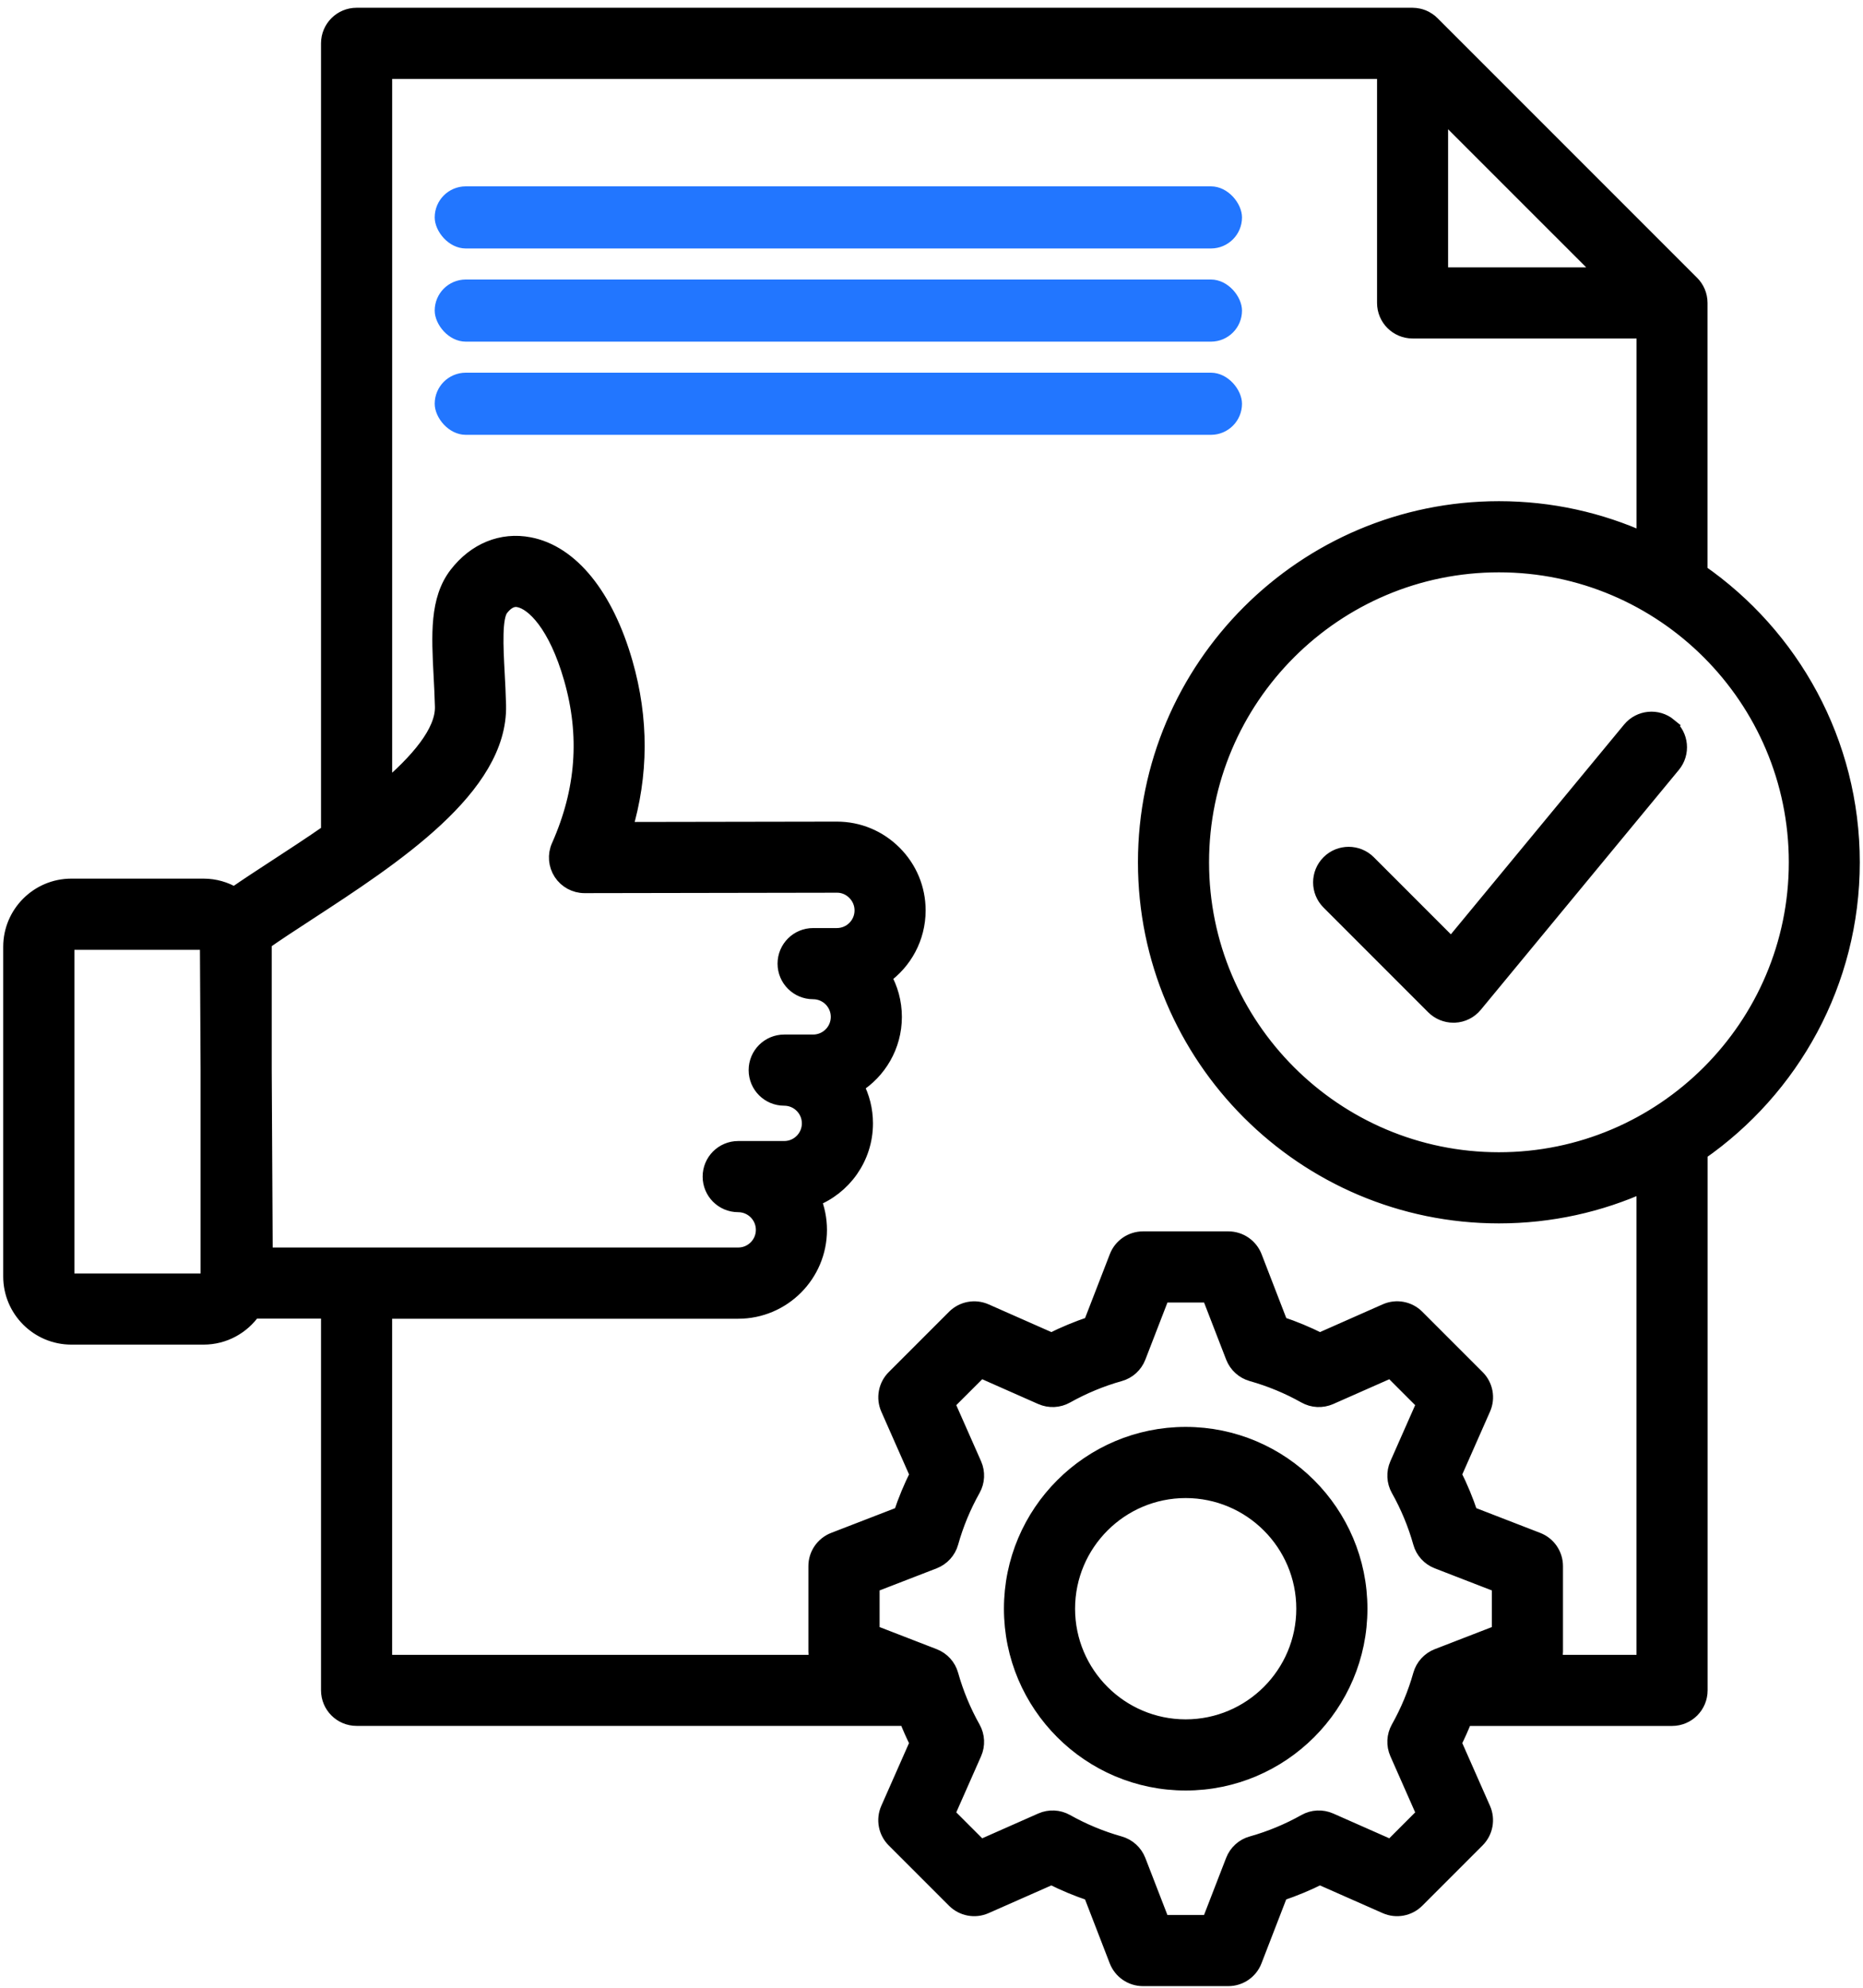
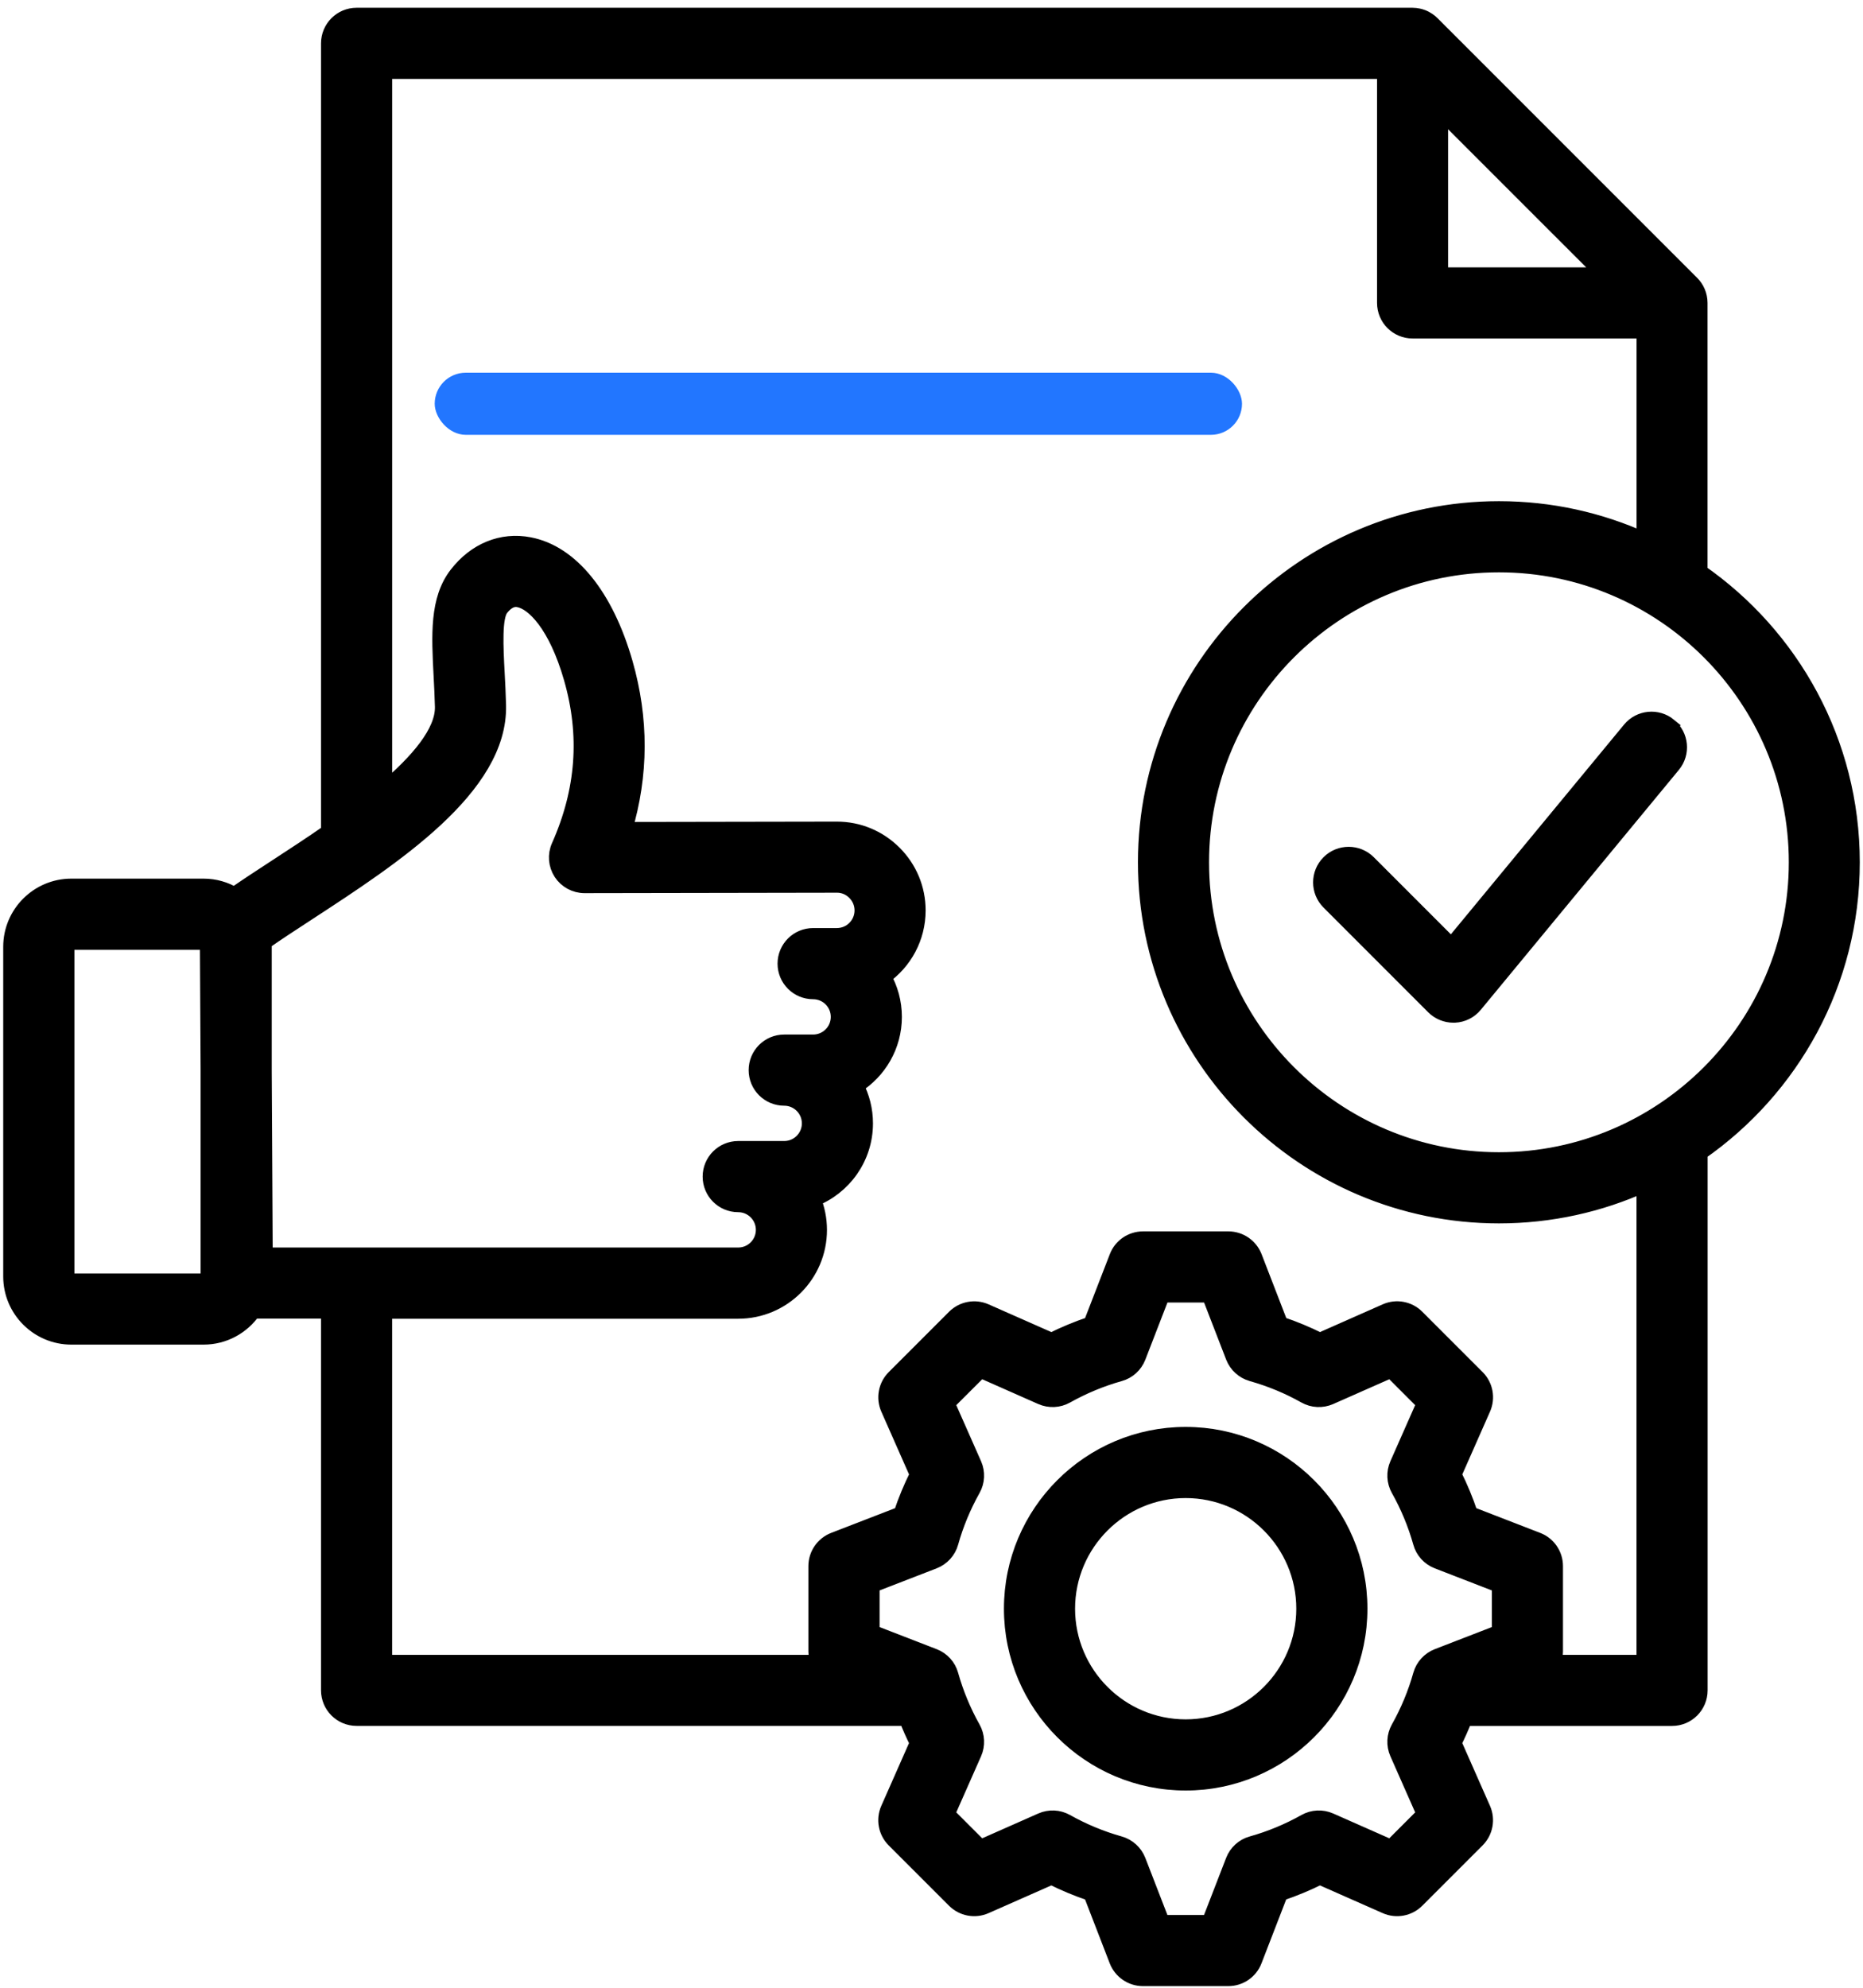
<svg xmlns="http://www.w3.org/2000/svg" width="120" height="128" viewBox="0 0 120 128" fill="none">
  <path d="M87.579 103.592C87.579 109.771 82.551 114.799 76.372 114.799C70.193 114.799 65.166 109.771 65.166 103.592C65.166 97.413 70.193 92.385 76.372 92.385C82.551 92.385 87.579 97.413 87.579 103.592ZM83.997 103.592C83.997 99.388 80.576 95.967 76.372 95.967C72.169 95.967 68.748 99.388 68.748 103.592C68.748 107.796 72.169 111.217 76.372 111.217C80.576 111.217 83.997 107.796 83.997 103.592ZM109.491 74.227V108.85C109.491 109.84 108.69 110.641 107.7 110.641H94.347C94.134 111.183 93.899 111.715 93.638 112.235L95.516 116.487C95.815 117.163 95.667 117.956 95.145 118.478L91.256 122.367C90.734 122.889 89.943 123.037 89.265 122.738L85.013 120.86C84.189 121.272 83.337 121.625 82.464 121.917L80.788 126.251C80.522 126.942 79.857 127.395 79.118 127.395H73.619C72.88 127.395 72.217 126.939 71.948 126.251L70.273 121.917C69.4 121.627 68.551 121.274 67.727 120.86L63.474 122.738C62.799 123.037 62.008 122.889 61.484 122.367L57.595 118.478C57.073 117.956 56.925 117.163 57.224 116.487L59.102 112.235C58.841 111.715 58.605 111.181 58.393 110.638H22.969C21.979 110.638 21.178 109.837 21.178 108.847V84.413H16.304C15.601 85.423 14.434 86.086 13.111 86.086H4.596C2.452 86.086 0.707 84.341 0.707 82.197V60.968C0.707 58.824 2.452 57.079 4.596 57.079H13.111C13.835 57.079 14.511 57.281 15.091 57.627C15.89 57.069 16.821 56.463 17.85 55.792C18.842 55.145 19.999 54.393 21.178 53.574V2.791C21.178 1.801 21.979 1 22.969 1H90.984C91.043 1 91.105 1.003 91.164 1.01C91.207 1.015 91.251 1.023 91.294 1.031C91.307 1.031 91.322 1.033 91.335 1.036C91.386 1.046 91.437 1.059 91.489 1.074C91.494 1.074 91.499 1.074 91.504 1.079C91.555 1.095 91.606 1.115 91.657 1.133C91.66 1.133 91.665 1.133 91.668 1.138C91.716 1.159 91.765 1.182 91.811 1.205C91.816 1.207 91.821 1.21 91.826 1.212C91.872 1.235 91.916 1.264 91.957 1.292C91.962 1.297 91.969 1.299 91.975 1.302C92.021 1.333 92.064 1.366 92.108 1.402C92.108 1.402 92.113 1.404 92.115 1.407C92.161 1.445 92.207 1.486 92.248 1.53L108.956 18.237C109.284 18.562 109.486 19.012 109.486 19.509V19.514V36.828C115.409 40.94 119.293 47.789 119.293 55.529C119.293 63.269 115.406 70.118 109.486 74.23L109.491 74.227ZM92.775 17.715H103.376L92.775 7.115V17.715ZM13.421 82.2V68.918C13.398 64.832 13.382 62.161 13.377 60.825C13.323 60.733 13.226 60.664 13.114 60.664H4.599C4.435 60.664 4.292 60.807 4.292 60.971V82.2C4.292 82.363 4.435 82.507 4.599 82.507H13.114C13.277 82.507 13.421 82.363 13.421 82.2ZM17.067 80.833H47.55C48.453 80.833 49.187 80.099 49.187 79.196C49.187 78.293 48.453 77.558 47.55 77.558C46.56 77.558 45.759 76.757 45.759 75.767C45.759 74.777 46.56 73.976 47.55 73.976H50.513C51.416 73.976 52.15 73.242 52.15 72.339C52.15 71.436 51.416 70.701 50.513 70.701C49.522 70.701 48.722 69.9 48.722 68.91C48.722 67.92 49.522 67.119 50.513 67.119H52.375C53.279 67.119 54.013 66.385 54.013 65.482C54.013 64.579 53.279 63.844 52.375 63.844C51.385 63.844 50.584 63.043 50.584 62.053C50.584 61.063 51.385 60.262 52.375 60.262H53.905C54.809 60.262 55.543 59.528 55.543 58.625C55.543 58.19 55.371 57.778 55.059 57.466C54.75 57.156 54.34 56.98 53.908 56.985L37.653 57.013H37.651C37.044 57.013 36.481 56.706 36.149 56.199C35.819 55.69 35.765 55.05 36.013 54.495C37.61 50.898 37.871 47.357 36.814 43.675C35.824 40.223 34.365 38.788 33.419 38.606C33.265 38.575 32.794 38.486 32.257 39.182C31.82 39.75 31.917 41.651 32.006 43.329C32.042 43.995 32.078 44.685 32.096 45.415C32.226 50.706 25.339 55.191 19.807 58.796C18.732 59.497 17.765 60.127 16.987 60.677C16.995 60.774 17.003 60.871 17.003 60.971V68.903C17.021 72.037 17.041 76 17.067 80.833ZM91.749 116.815L90.015 112.89C89.787 112.373 89.815 111.779 90.091 111.288C90.703 110.203 91.181 109.047 91.517 107.852C91.67 107.31 92.069 106.869 92.594 106.665L96.593 105.117V102.072L92.594 100.524C92.067 100.319 91.668 99.882 91.517 99.337C91.181 98.14 90.701 96.983 90.091 95.898C89.815 95.407 89.787 94.813 90.015 94.297L91.749 90.372L89.598 88.22L85.673 89.955C85.156 90.182 84.562 90.154 84.071 89.878C82.984 89.266 81.827 88.788 80.635 88.453C80.093 88.299 79.652 87.9 79.448 87.376L77.9 83.376H74.855L73.307 87.376C73.102 87.903 72.665 88.302 72.12 88.453C70.925 88.788 69.769 89.269 68.681 89.878C68.19 90.154 67.596 90.182 67.079 89.955L63.155 88.22L61 90.372L62.735 94.297C62.963 94.813 62.935 95.407 62.658 95.898C62.047 96.986 61.568 98.142 61.233 99.337C61.082 99.879 60.681 100.319 60.156 100.524L56.157 102.072V105.117L60.156 106.665C60.683 106.869 61.082 107.307 61.233 107.852C61.568 109.047 62.049 110.206 62.658 111.291C62.935 111.782 62.963 112.376 62.735 112.892L61 116.817L63.155 118.972L67.079 117.237C67.596 117.009 68.187 117.037 68.681 117.314C69.769 117.925 70.925 118.404 72.117 118.739C72.66 118.892 73.1 119.291 73.305 119.816L74.853 123.815H77.897L79.445 119.816C79.65 119.289 80.087 118.89 80.632 118.739C81.83 118.404 82.986 117.923 84.071 117.314C84.562 117.037 85.156 117.009 85.673 117.237L89.598 118.972L91.749 116.82V116.815ZM105.914 76.264C103.056 77.558 99.886 78.28 96.552 78.28C84.007 78.28 73.798 68.073 73.798 55.526C73.798 42.979 84.005 32.773 96.552 32.773C99.888 32.773 103.058 33.494 105.914 34.789V21.297H90.99C89.999 21.297 89.199 20.497 89.199 19.506V4.582H24.76V50.867C26.915 49.043 28.555 47.139 28.514 45.504C28.496 44.824 28.463 44.158 28.429 43.516C28.291 40.883 28.174 38.609 29.425 36.992C30.622 35.444 32.324 34.75 34.094 35.091C36.773 35.602 39.019 38.373 40.258 42.69C41.291 46.292 41.279 49.892 40.222 53.431L53.9 53.408H53.908C55.295 53.408 56.599 53.95 57.587 54.935C58.577 55.923 59.122 57.235 59.122 58.627C59.122 60.39 58.245 61.951 56.904 62.895C57.342 63.657 57.592 64.543 57.592 65.484C57.592 67.349 56.607 68.992 55.131 69.913C55.515 70.64 55.73 71.464 55.73 72.341C55.73 74.562 54.335 76.466 52.375 77.218C52.626 77.829 52.767 78.497 52.767 79.201C52.767 82.079 50.426 84.42 47.547 84.42H24.758V107.064H52.723C52.626 106.841 52.57 106.598 52.57 106.348V100.849C52.57 100.11 53.025 99.447 53.713 99.178L58.048 97.502C58.337 96.63 58.692 95.778 59.104 94.954L57.226 90.702C56.927 90.026 57.075 89.236 57.597 88.711L61.486 84.822C62.008 84.3 62.801 84.152 63.477 84.451L67.729 86.329C68.553 85.917 69.405 85.564 70.275 85.272L71.954 80.938C72.22 80.247 72.885 79.794 73.624 79.794H79.123C79.862 79.794 80.525 80.25 80.794 80.938L82.469 85.272C83.342 85.561 84.194 85.917 85.015 86.329L89.268 84.448C89.946 84.149 90.736 84.298 91.258 84.82L95.147 88.709C95.669 89.231 95.818 90.021 95.518 90.699L93.64 94.952C94.052 95.773 94.405 96.625 94.697 97.5L99.031 99.178C99.722 99.445 100.175 100.11 100.175 100.849V106.348C100.175 106.601 100.119 106.844 100.021 107.064H105.911V76.269L105.914 76.264ZM115.721 55.526C115.721 44.957 107.122 36.355 96.549 36.355C85.977 36.355 77.378 44.954 77.378 55.526C77.378 66.098 85.977 74.698 96.549 74.698C107.122 74.698 115.721 66.098 115.721 55.526ZM107.516 46.737C106.753 46.108 105.625 46.215 104.995 46.978L93.489 60.907L88.137 55.554C87.438 54.856 86.302 54.856 85.604 55.554C84.905 56.253 84.905 57.389 85.604 58.087L92.348 64.832C92.686 65.169 93.141 65.356 93.615 65.356H93.699C94.203 65.333 94.674 65.098 94.994 64.709L107.753 49.26C108.383 48.498 108.275 47.369 107.513 46.74L107.516 46.737Z" fill="black" stroke="black" />
-   <rect x="28" y="12" width="52" height="4" rx="2" fill="#2276FF" />
-   <rect x="28" y="18" width="52" height="4" rx="2" fill="#2276FF" />
  <rect x="28" y="24" width="52" height="4" rx="2" fill="#2276FF" />
</svg>